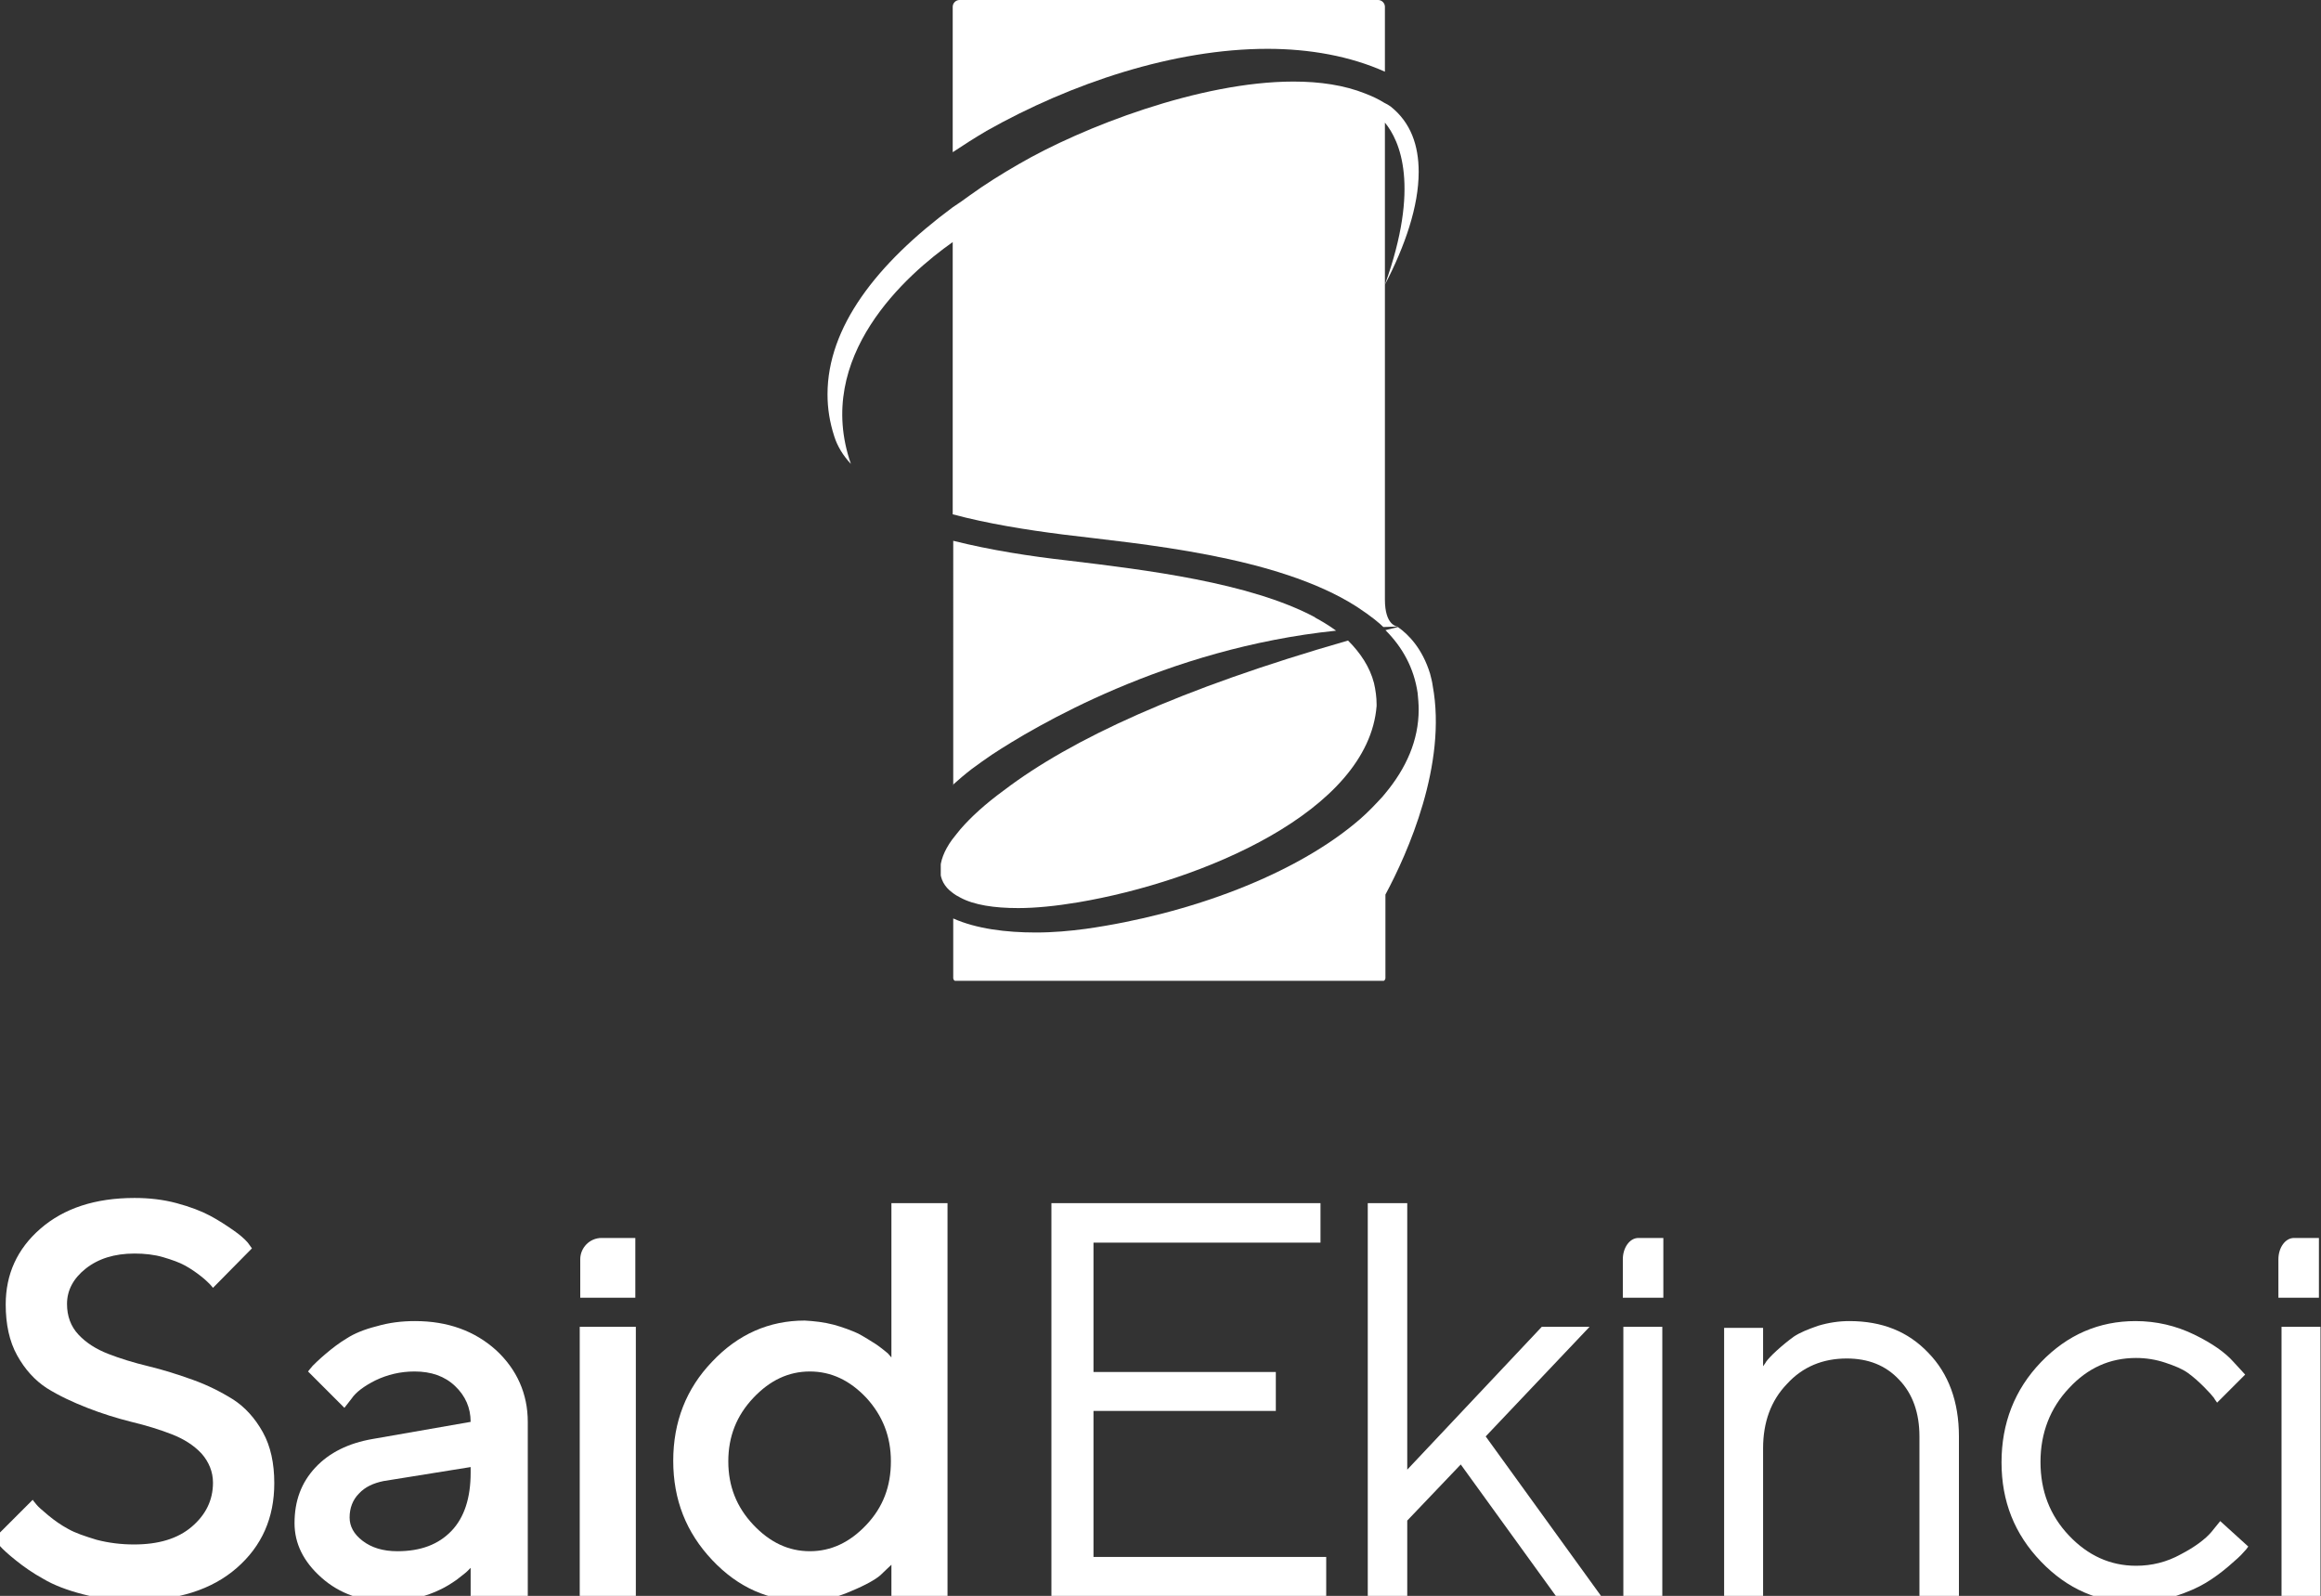
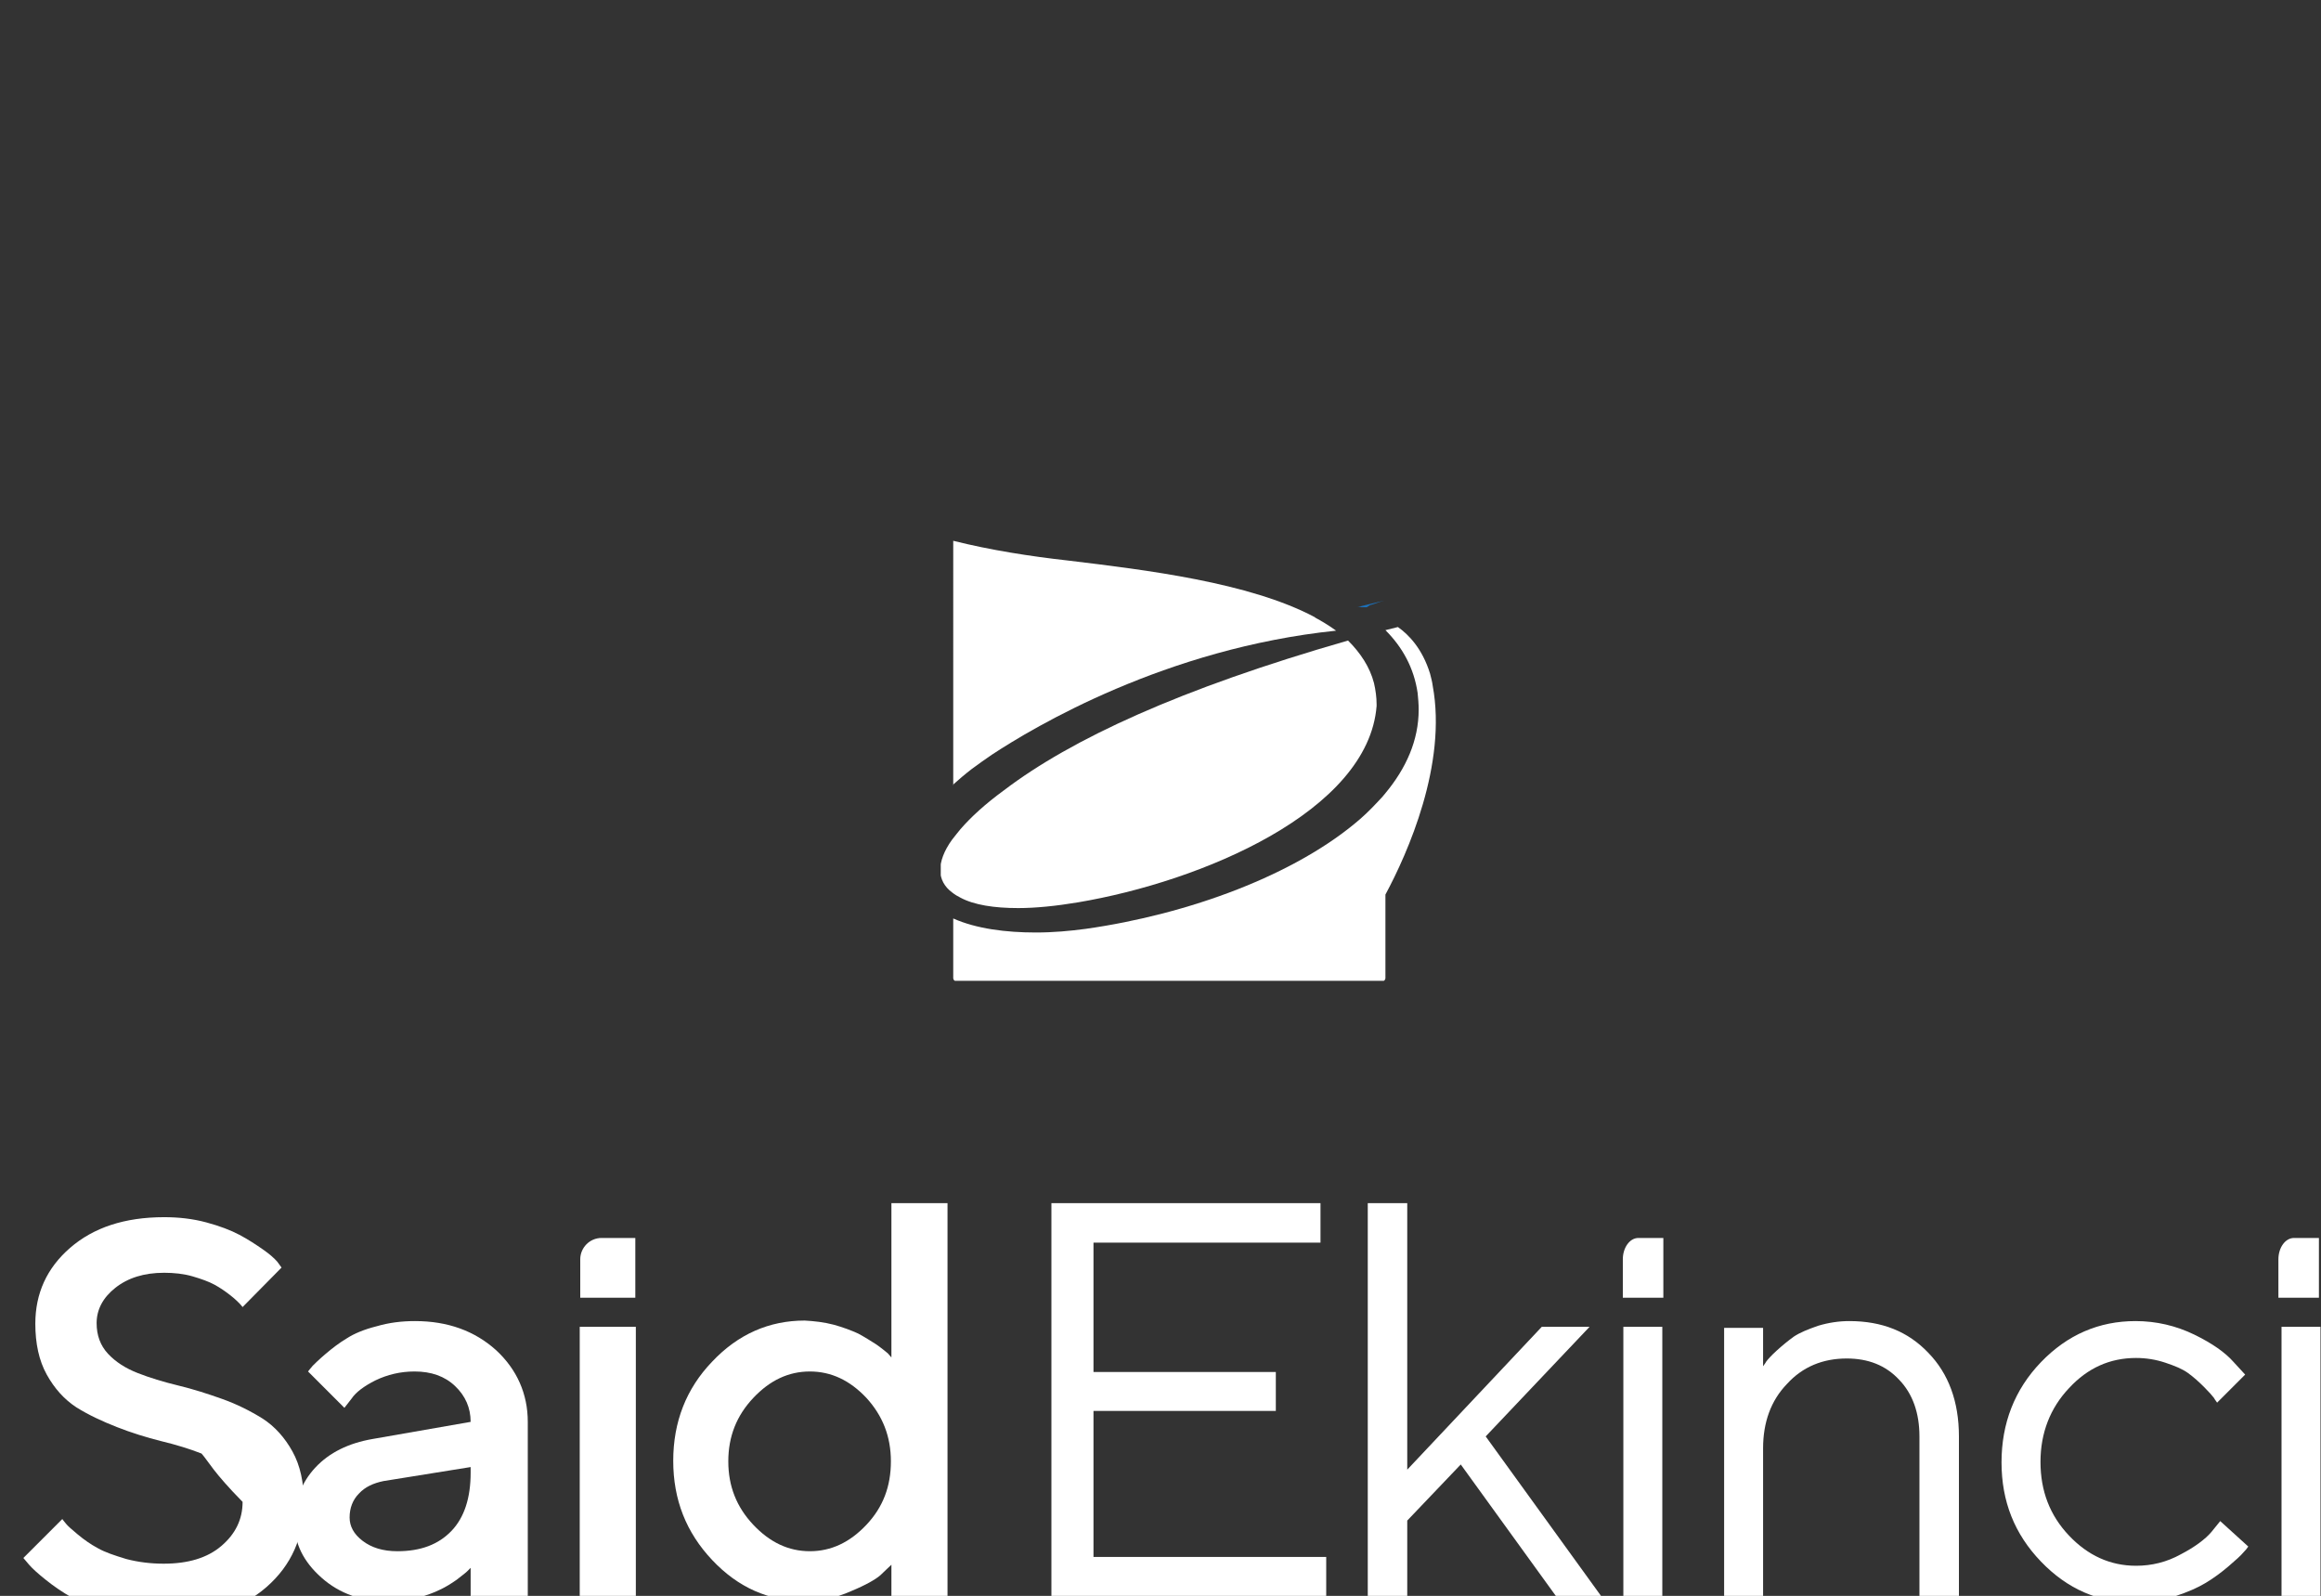
<svg xmlns="http://www.w3.org/2000/svg" xmlns:xlink="http://www.w3.org/1999/xlink" version="1.1" id="Layer_1" x="0px" y="0px" viewBox="0 0 446.8 307.2" style="enable-background:new 0 0 446.8 307.2;" xml:space="preserve">
  <rect x="0" y="0" width="446.8" height="307.2" fill="#333333" stroke="none" />
  <style type="text/css">
	.st0{clip-path:url(#SVGID_2_);fill:#FFFFFF;}
	.st1{clip-path:url(#SVGID_4_);fill:#FFFFFF;}
	.st2{clip-path:url(#SVGID_6_);fill:#FFFFFF;}
	.st3{clip-path:url(#SVGID_8_);fill:#FFFFFF;}
	.st4{clip-path:url(#SVGID_10_);fill:url(#SVGID_11_);}
	.st5{clip-path:url(#SVGID_13_);fill:#FFFFFF;}
	.st6{clip-path:url(#SVGID_15_);fill:#FFFFFF;}
	.st7{clip-path:url(#SVGID_19_);fill:url(#SVGID_20_);}
</style>
  <g>
    <defs>
      <rect id="SVGID_1_" x="-86" y="-35.9" width="595.3" height="841.9" />
    </defs>
    <clipPath id="SVGID_2_">
      <use xlink:href="#SVGID_1_" style="overflow:visible;" />
    </clipPath>
-     <path class="st0" d="M38.8,279.8c-1.5-1.6-3.4-2.8-5.7-3.7c-2.3-0.9-4.9-1.7-7.8-2.4c-2.8-0.7-5.7-1.6-8.5-2.7   c-2.8-1.1-5.4-2.3-7.8-3.8c-2.3-1.5-4.2-3.6-5.7-6.3c-1.5-2.7-2.2-6-2.2-9.8c0-5.8,2.2-10.7,6.7-14.6c4.5-3.9,10.5-5.9,18.1-5.9   c2.8,0,5.5,0.3,8.1,1c2.6,0.7,4.7,1.5,6.4,2.4c1.7,0.9,3.2,1.9,4.5,2.8c1.3,0.9,2.2,1.7,2.8,2.4l0.8,1.1l-7.5,7.6   c-0.1-0.1-0.3-0.4-0.6-0.7c-0.3-0.3-0.9-0.9-1.8-1.6c-0.9-0.7-1.9-1.4-3-2c-1.1-0.6-2.5-1.1-4.2-1.6c-1.7-0.5-3.6-0.7-5.5-0.7   c-3.9,0-7,1-9.4,2.9c-2.4,1.9-3.6,4.2-3.6,6.8c0,2.3,0.7,4.3,2.2,5.9s3.4,2.8,5.7,3.7c2.3,0.9,4.9,1.7,7.8,2.4s5.7,1.6,8.5,2.6   c2.8,1,5.4,2.3,7.8,3.8c2.3,1.5,4.2,3.6,5.7,6.3c1.5,2.7,2.2,6,2.2,9.8c0,6.7-2.4,12.1-7.2,16.3c-4.8,4.2-11.4,6.3-19.8,6.3   c-3.4,0-6.7-0.4-9.8-1.2c-3.1-0.8-5.7-1.8-7.7-3c-2-1.1-3.7-2.3-5.2-3.5c-1.5-1.2-2.5-2.1-3.2-2.9l-1.1-1.3l7.5-7.5   c0.1,0.2,0.4,0.5,0.7,0.9c0.3,0.4,1.1,1.1,2.3,2.1c1.2,1,2.5,1.9,3.8,2.6c1.4,0.8,3.2,1.4,5.5,2.1c2.3,0.6,4.7,0.9,7.2,0.9   c4.7,0,8.4-1.1,11.1-3.4c2.7-2.3,4.1-5.1,4.1-8.5C41,283.3,40.2,281.4,38.8,279.8" />
+     <path class="st0" d="M38.8,279.8c-2.3-0.9-4.9-1.7-7.8-2.4c-2.8-0.7-5.7-1.6-8.5-2.7   c-2.8-1.1-5.4-2.3-7.8-3.8c-2.3-1.5-4.2-3.6-5.7-6.3c-1.5-2.7-2.2-6-2.2-9.8c0-5.8,2.2-10.7,6.7-14.6c4.5-3.9,10.5-5.9,18.1-5.9   c2.8,0,5.5,0.3,8.1,1c2.6,0.7,4.7,1.5,6.4,2.4c1.7,0.9,3.2,1.9,4.5,2.8c1.3,0.9,2.2,1.7,2.8,2.4l0.8,1.1l-7.5,7.6   c-0.1-0.1-0.3-0.4-0.6-0.7c-0.3-0.3-0.9-0.9-1.8-1.6c-0.9-0.7-1.9-1.4-3-2c-1.1-0.6-2.5-1.1-4.2-1.6c-1.7-0.5-3.6-0.7-5.5-0.7   c-3.9,0-7,1-9.4,2.9c-2.4,1.9-3.6,4.2-3.6,6.8c0,2.3,0.7,4.3,2.2,5.9s3.4,2.8,5.7,3.7c2.3,0.9,4.9,1.7,7.8,2.4s5.7,1.6,8.5,2.6   c2.8,1,5.4,2.3,7.8,3.8c2.3,1.5,4.2,3.6,5.7,6.3c1.5,2.7,2.2,6,2.2,9.8c0,6.7-2.4,12.1-7.2,16.3c-4.8,4.2-11.4,6.3-19.8,6.3   c-3.4,0-6.7-0.4-9.8-1.2c-3.1-0.8-5.7-1.8-7.7-3c-2-1.1-3.7-2.3-5.2-3.5c-1.5-1.2-2.5-2.1-3.2-2.9l-1.1-1.3l7.5-7.5   c0.1,0.2,0.4,0.5,0.7,0.9c0.3,0.4,1.1,1.1,2.3,2.1c1.2,1,2.5,1.9,3.8,2.6c1.4,0.8,3.2,1.4,5.5,2.1c2.3,0.6,4.7,0.9,7.2,0.9   c4.7,0,8.4-1.1,11.1-3.4c2.7-2.3,4.1-5.1,4.1-8.5C41,283.3,40.2,281.4,38.8,279.8" />
    <path class="st0" d="M90.6,307.2v-5.4c-0.1,0.1-0.4,0.4-0.7,0.7s-1,0.8-2,1.6c-1,0.7-2.1,1.4-3.2,1.9c-1.2,0.6-2.6,1.1-4.4,1.6   c-1.8,0.5-3.5,0.7-5.3,0.7c-5.3,0-9.6-1.5-13.1-4.6c-3.5-3.1-5.2-6.6-5.2-10.5c0-4.3,1.3-7.8,4-10.7c2.7-2.9,6.4-4.7,11-5.5   l18.9-3.3c0-2.7-1-5-3-6.9c-2-1.9-4.6-2.8-7.8-2.8c-2.7,0-5.2,0.6-7.5,1.7c-2.2,1.1-3.8,2.3-4.6,3.5l-1.4,1.8l-7-7   c0.2-0.3,0.5-0.6,0.9-1.1c0.4-0.4,1.2-1.2,2.5-2.3c1.3-1.1,2.6-2.1,4.1-3c1.4-0.9,3.3-1.7,5.7-2.3c2.4-0.7,4.8-1,7.4-1   c6.3,0,11.5,1.9,15.6,5.6c4,3.7,6.1,8.4,6.1,13.8v33.5H90.6z M86.9,294.7c2.5-2.6,3.7-6.4,3.7-11.2v-1.1l-16.8,2.7   c-1.9,0.4-3.5,1.1-4.7,2.4c-1.2,1.2-1.8,2.8-1.8,4.6c0,1.7,0.8,3.2,2.5,4.5c1.7,1.3,3.9,2,6.7,2C81,298.6,84.4,297.3,86.9,294.7" />
    <rect x="111.6" y="255.4" class="st0" width="10.8" height="51.8" />
    <path class="st0" d="M160.5,255c1.8,0.5,3.4,1.1,4.7,1.7c1.3,0.7,2.4,1.4,3.5,2.1c1,0.7,1.7,1.3,2.2,1.7l0.7,0.8v-29.7h10.8v75.6   h-10.8v-6c-0.5,0.5-1.2,1.1-2.1,2c-0.9,0.8-2.8,1.9-5.7,3.1c-2.9,1.3-5.9,1.9-8.9,1.9c-6.9,0-12.8-2.6-17.8-7.9   c-5-5.3-7.5-11.6-7.5-19.1c0-7.5,2.5-13.9,7.5-19.1c5-5.3,11-7.9,17.8-7.9C156.7,254.3,158.6,254.5,160.5,255 M166.8,293.5   c3.2-3.4,4.7-7.4,4.7-12.2c0-4.8-1.6-8.8-4.7-12.2c-3.2-3.4-6.8-5.1-10.9-5.1c-4.1,0-7.7,1.7-10.9,5.1c-3.2,3.4-4.8,7.4-4.8,12.2   c0,4.8,1.6,8.8,4.8,12.2c3.2,3.4,6.8,5.1,10.9,5.1C160,298.6,163.6,296.9,166.8,293.5" />
    <polygon class="st0" points="255.3,299.7 255.3,307.2 202.4,307.2 202.4,231.6 254.2,231.6 254.2,239.2 210.5,239.2 210.5,264.1    245.6,264.1 245.6,271.6 210.5,271.6 210.5,299.7  " />
    <polygon class="st0" points="270.9,307.2 263.3,307.2 263.3,231.6 270.9,231.6 270.9,282.9 296.8,255.4 306,255.4 286,276.5    308.2,307.2 299.5,307.2 281.2,281.9 270.9,292.7  " />
    <rect x="312.5" y="255.4" class="st0" width="7.5" height="51.8" />
    <path class="st0" d="M339.4,263c0.1-0.2,0.4-0.5,0.6-0.9c0.3-0.4,0.9-1.1,2-2.1c1.1-1,2.2-1.9,3.3-2.7c1.2-0.8,2.7-1.4,4.7-2.1   c2-0.6,4-0.9,6-0.9c6.3,0,11.3,2,15.2,6.1c3.9,4,5.9,9.4,5.9,16.1v30.8h-7.6v-30.8c0-4.5-1.3-8.2-3.9-10.9c-2.6-2.8-6-4.1-10.1-4.1   c-4.6,0-8.5,1.6-11.5,4.9c-3.1,3.2-4.6,7.4-4.6,12.4v28.6h-7.5v-51.8h7.5V263z" />
    <path class="st0" d="M392.9,262.2c5.1-5.3,11.2-7.9,18.2-7.9c4,0,7.8,0.9,11.3,2.6c3.5,1.7,6,3.5,7.5,5.2l2.3,2.5l-5.4,5.4   c-0.1-0.2-0.4-0.5-0.6-0.9c-0.3-0.4-0.9-1.1-1.9-2.1c-1-1-2-1.9-3.1-2.7c-1.1-0.8-2.6-1.4-4.4-2c-1.8-0.6-3.7-0.9-5.6-0.9   c-5,0-9.3,1.9-12.9,5.8c-3.6,3.8-5.5,8.6-5.5,14.2c0,5.6,1.8,10.3,5.5,14.2c3.6,3.8,7.9,5.8,12.9,5.8c3,0,5.9-0.7,8.6-2.2   c2.7-1.4,4.7-2.9,5.9-4.3l1.7-2.1l5.4,4.9c-0.2,0.3-0.5,0.7-1,1.2c-0.4,0.5-1.4,1.4-2.8,2.6c-1.4,1.2-2.9,2.3-4.4,3.2   c-1.5,0.9-3.5,1.8-6,2.6c-2.4,0.8-4.9,1.2-7.5,1.2c-7.1,0-13.1-2.6-18.2-7.9c-5.1-5.3-7.6-11.6-7.6-19.1S387.8,267.5,392.9,262.2" />
    <rect x="439.2" y="255.4" class="st0" width="7.5" height="51.8" />
    <path class="st0" d="M122.3,249.8h-10.6v-7.4c0-2.2,1.8-4.1,4.1-4.1h6.5V249.8z" />
    <path class="st0" d="M320.2,249.8h-7.8v-7.4c0-2.2,1.3-4.1,3-4.1h4.8V249.8z" />
    <path class="st0" d="M446.4,249.8h-7.8v-7.4c0-2.2,1.3-4.1,3-4.1h4.8V249.8z" />
  </g>
  <g>
    <defs>
      <path id="SVGID_3_" d="M184.7,0c-0.7,0-1.3,0.6-1.3,1.3v28c2.1-1.4,4.3-2.8,6.5-4.1c16.3-9.2,36.1-15.8,54.1-15.8    c8.1,0,15.9,1.4,22.6,4.4V1.3c0-0.7-0.6-1.3-1.3-1.3H184.7z" />
    </defs>
    <clipPath id="SVGID_4_">
      <use xlink:href="#SVGID_3_" style="overflow:visible;" />
    </clipPath>
-     <rect x="183.4" class="st1" width="83.2" height="29.3" />
  </g>
  <g>
    <defs>
      <path id="SVGID_5_" d="M193.3,152.1c-3.7,2.7-6.4,5.2-8.4,7.5v0c-0.6,0.7-1.1,1.4-1.6,2c-1.6,2.2-2.3,4.2-2.3,5.9    c0,1.7,0.8,3.2,2.3,4.3c0.5,0.4,1,0.7,1.6,1c2.6,1.4,6.5,2,11.1,2c3.4,0,7.3-0.4,11.5-1.1c23.8-4,55.9-17.5,57.5-37.8v0    c0-0.1,0-0.2,0-0.3c0,0,0,0,0,0c0,0,0,0,0,0c0-1.4-0.2-2.8-0.5-4.1v0c-0.8-3.1-2.6-5.8-5-8.2C227.1,132.6,206.2,142.3,193.3,152.1    " />
    </defs>
    <clipPath id="SVGID_6_">
      <use xlink:href="#SVGID_5_" style="overflow:visible;" />
    </clipPath>
    <rect x="181.1" y="123.3" class="st2" width="84.1" height="51.5" />
  </g>
  <g>
    <defs>
      <path id="SVGID_7_" d="M269.1,120.7l-2.4,0.6c3.3,3.3,5.5,7.3,6.2,12.1c0.1,1,0.2,2.1,0.2,3.2c0,5.9-2.4,11.3-6.5,16.2    c-0.2,0.2-0.3,0.4-0.5,0.6l0,0c-1.3,1.4-2.6,2.8-4.2,4.2h0c-12.4,10.8-33.1,18.4-52.9,21.2c-3,0.4-6.2,0.7-9.6,0.7    c-5.7,0-11.4-0.7-15.9-2.7v11.5c0,0.3,0.3,0.6,0.6,0.6h82c0.3,0,0.6-0.3,0.6-0.6v-16.1c4.3-8,11.9-25.1,9.1-40.2    c-0.1-0.8-0.3-1.5-0.5-2.3C273.8,124.8,271.1,122.1,269.1,120.7C269.1,120.7,269.1,120.7,269.1,120.7    C269.1,120.7,269.1,120.7,269.1,120.7" />
    </defs>
    <clipPath id="SVGID_8_">
      <use xlink:href="#SVGID_7_" style="overflow:visible;" />
    </clipPath>
    <rect x="183.4" y="120.7" class="st3" width="95.1" height="68.1" />
  </g>
  <g>
    <defs>
      <path id="SVGID_9_" d="M261.1,116.9c0.4-0.1,0.7-0.1,1,0c0.3,0,0.6,0,1,0l0.6-0.4c1.1-0.3,1.7-0.6,2.8-0.9L261.1,116.9z     M266.5,115.5L266.5,115.5C266.6,115.5,266.5,115.5,266.5,115.5" />
    </defs>
    <clipPath id="SVGID_10_">
      <use xlink:href="#SVGID_9_" style="overflow:visible;" />
    </clipPath>
    <linearGradient id="SVGID_11_" gradientUnits="userSpaceOnUse" x1="-86" y1="806.023" x2="-85" y2="806.023" gradientTransform="matrix(113.786 0 0 -113.786 9944.9 91830.094)">
      <stop offset="0" style="stop-color:#2B3990" />
      <stop offset="1" style="stop-color:#1B75BC" />
    </linearGradient>
    <rect x="261.1" y="115.5" class="st4" width="5.4" height="1.4" />
  </g>
  <g>
    <defs>
-       <path id="SVGID_12_" d="M269,120.7C269.1,120.7,269.1,120.7,269,120.7C269.1,120.7,269.1,120.7,269,120.7 M196.1,31.6    c-3.3,1.9-6.5,3.9-9.4,6c-1.1,0.8-2.2,1.6-3.3,2.3c-14.7,10.9-24.1,23.1-24.1,36c0,2.7,0.4,5.3,1.3,8.1c0.6,1.9,1.7,3.7,3.2,5.3    c-7.2-20.7,10.8-36.5,19.6-42.7v52.4c6.7,1.8,14.2,3,21.3,3.9c14.5,1.8,41.1,4,56.5,13.9c2.9,1.9,4.4,3.2,5.1,3.9    c0.9,0,1.9-0.1,2.8-0.1c-0.2,0-2.5-0.2-2.5-5.2v-2.3V23.6c2.9,3.5,6.8,12.3,0,31.2c3.9-7.5,6.5-15.1,6.5-21.7    c0-5.1-1.5-9.5-5.4-12.6c-0.4-0.3-0.8-0.5-1.2-0.7c-1.1-0.7-2.4-1.3-3.7-1.8c-4-1.6-8.7-2.3-13.8-2.3    C231,15.7,208.3,24.5,196.1,31.6" />
-     </defs>
+       </defs>
    <clipPath id="SVGID_13_">
      <use xlink:href="#SVGID_12_" style="overflow:visible;" />
    </clipPath>
    <rect x="156.6" y="15.7" class="st5" width="116.8" height="105.1" />
  </g>
  <g>
    <defs>
      <path id="SVGID_14_" d="M183.4,151.1c1.1-1,2.4-2.1,3.7-3.1c1.2-0.9,2.5-1.8,3.8-2.7c8.2-5.4,33.5-20.5,66.3-23.9    c-1.5-1.1-2.9-1.9-4-2.5c0,0,0,0,0,0c0,0,0,0,0,0c0,0-0.1-0.1-0.1-0.1c0,0,0,0,0,0c-12.6-6.7-32.6-9.1-47.5-10.9    c-7.2-0.8-14.9-2-22.1-3.8V151.1z" />
    </defs>
    <clipPath id="SVGID_15_">
      <use xlink:href="#SVGID_14_" style="overflow:visible;" />
    </clipPath>
    <rect x="183.4" y="104.1" class="st6" width="73.8" height="47" />
  </g>
  <g>
    <defs>
      <rect id="SVGID_16_" x="-86" y="-35.9" width="595.3" height="841.9" />
    </defs>
    <clipPath id="SVGID_17_">
      <use xlink:href="#SVGID_16_" style="overflow:visible;" />
    </clipPath>
  </g>
  <g>
    <defs>
      <path id="SVGID_18_" d="M34.8,484.5c0.2,0,0.3,0,0.5,0c0.2,0,0.3,0,0.5,0l0.3-0.2c0.5-0.1,0.9-0.3,1.4-0.4L34.8,484.5z     M37.4,483.8L37.4,483.8C37.5,483.8,37.4,483.8,37.4,483.8" />
    </defs>
    <clipPath id="SVGID_19_">
      <use xlink:href="#SVGID_18_" style="overflow:visible;" />
    </clipPath>
    <linearGradient id="SVGID_20_" gradientUnits="userSpaceOnUse" x1="-86" y1="806.023" x2="-85" y2="806.023" gradientTransform="matrix(56.796 0 0 -56.796 4868.407 46263.191)">
      <stop offset="0" style="stop-color:#2B3990" />
      <stop offset="1" style="stop-color:#1B75BC" />
    </linearGradient>
    <rect x="34.8" y="483.8" class="st7" width="2.7" height="0.7" />
  </g>
</svg>